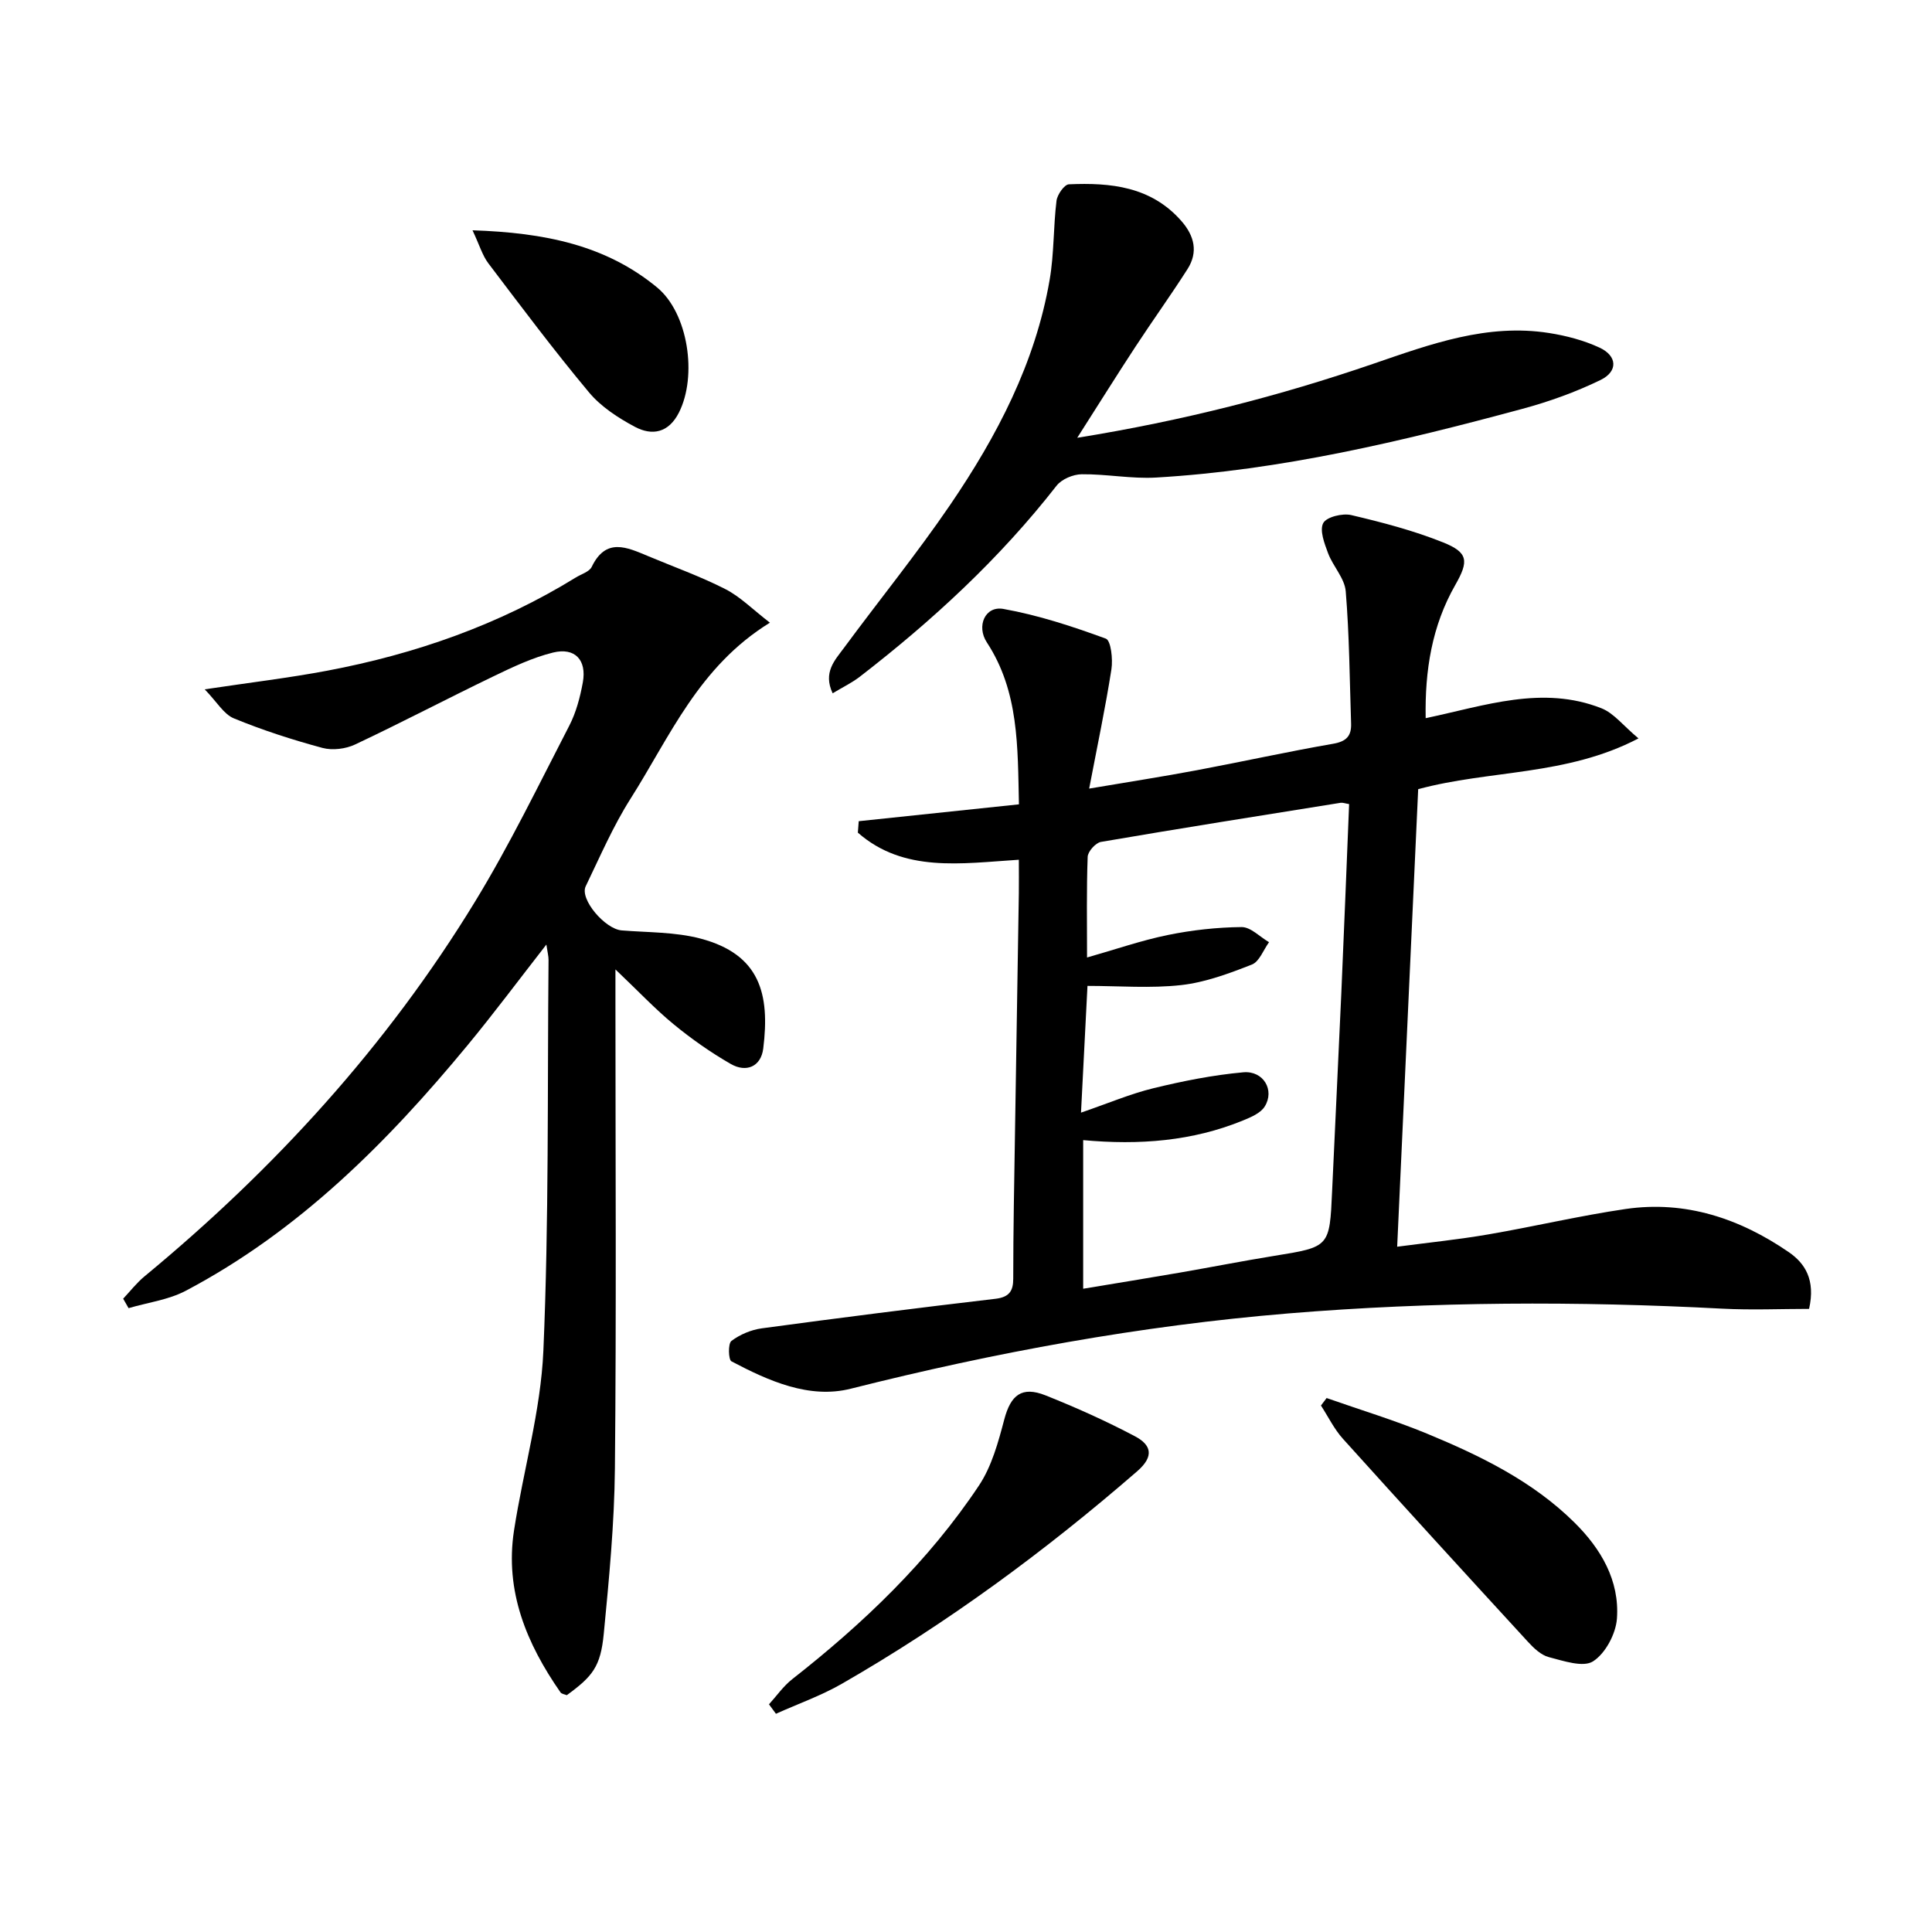
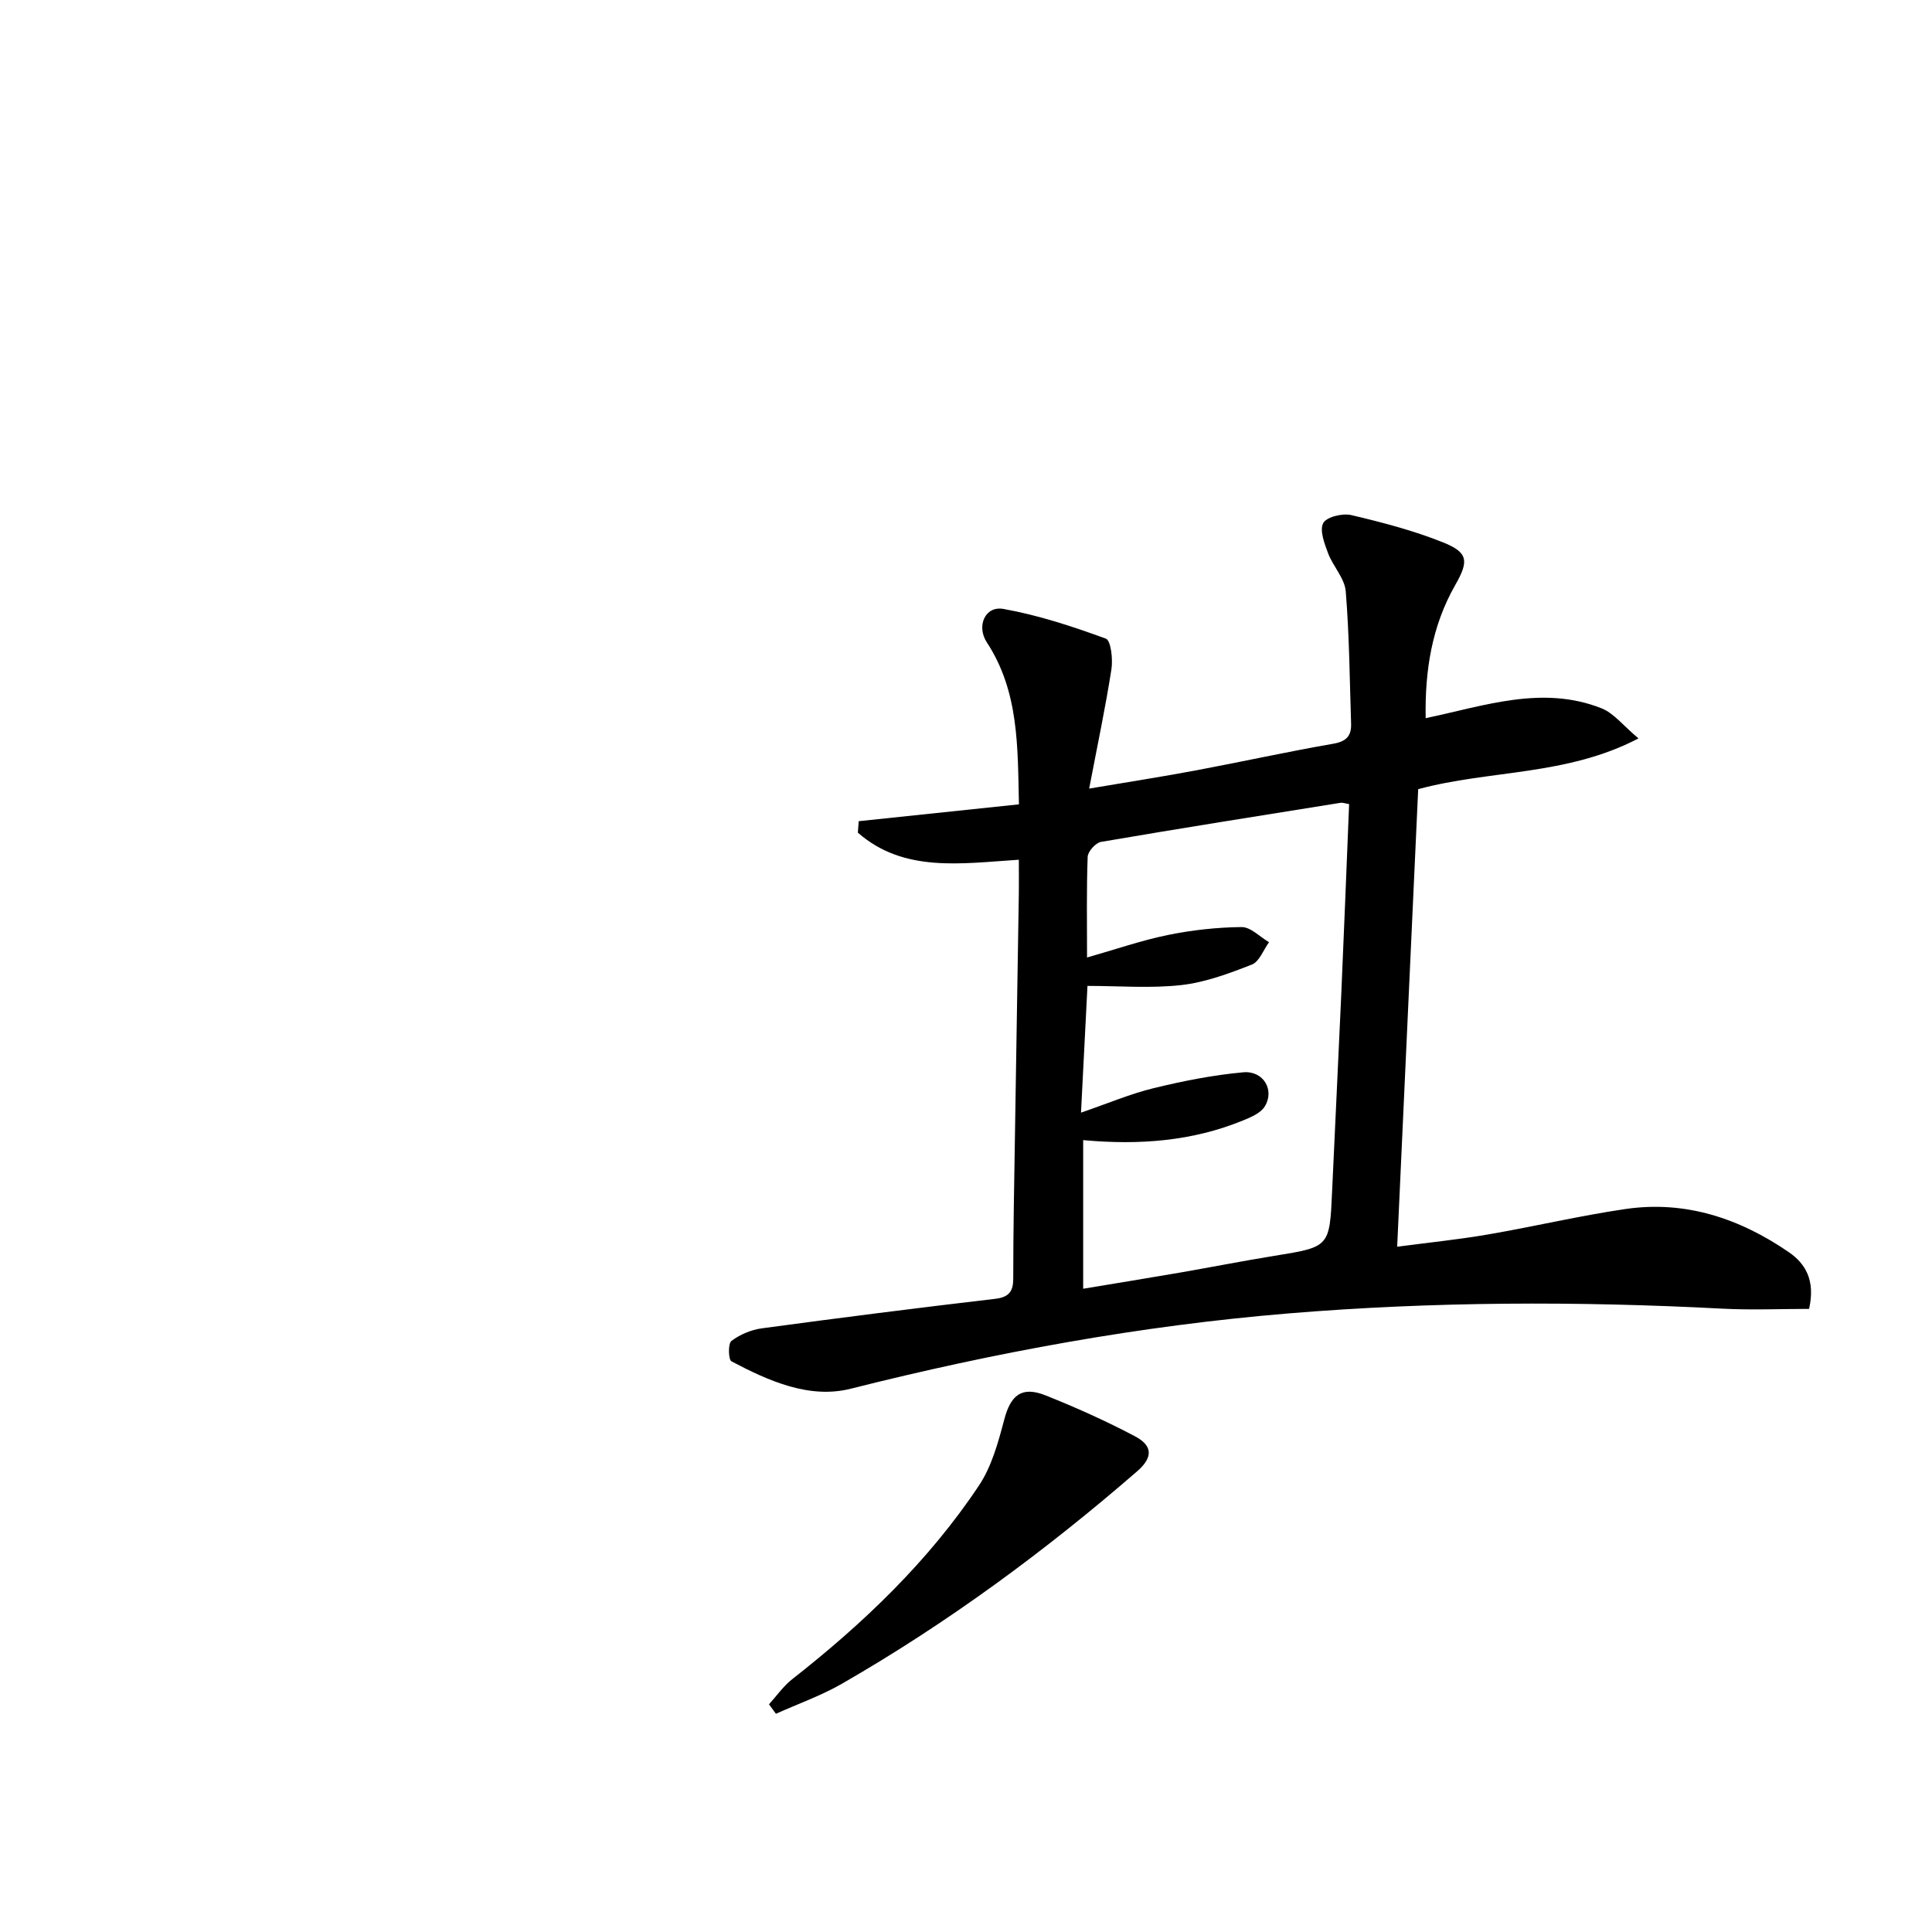
<svg xmlns="http://www.w3.org/2000/svg" enable-background="new 0 0 400 400" viewBox="0 0 400 400">
  <path d="m374.55 270.99c-5.84 0-11.95.27-18.03-.05-29.95-1.57-59.86-1.48-89.77.99-30.68 2.54-60.78 8.07-90.62 15.59-8.57 2.16-16.99-1.61-24.69-5.67-.64-.34-.73-3.68-.01-4.22 1.76-1.33 4.08-2.31 6.28-2.61 16.12-2.18 32.25-4.23 48.4-6.12 2.87-.34 3.67-1.65 3.67-4.15.01-5 .04-9.99.12-14.99.34-21.63.7-43.27 1.04-64.9.03-2.13 0-4.26 0-6.86-11.94.76-23.82 2.73-33.33-5.61.06-.79.12-1.58.18-2.37 10.88-1.14 21.76-2.29 33.17-3.49-.27-11.94.02-23.35-6.65-33.54-2.2-3.36-.36-7.59 3.42-6.92 7.23 1.29 14.31 3.62 21.22 6.15 1.06.39 1.48 4.25 1.16 6.34-1.24 7.94-2.91 15.81-4.61 24.71 8.34-1.41 15.3-2.49 22.22-3.79 9.44-1.77 18.82-3.85 28.28-5.49 2.74-.47 3.81-1.61 3.73-4.16-.3-9.14-.36-18.3-1.11-27.4-.22-2.71-2.64-5.18-3.66-7.9-.75-2.01-1.79-4.73-1-6.23.67-1.27 3.98-2.08 5.79-1.66 6.43 1.51 12.89 3.2 19.01 5.65 5.23 2.09 5.37 3.87 2.54 8.82-4.84 8.48-6.31 17.68-6.13 27.58 12.26-2.58 24.18-6.87 36.39-2.05 2.57 1.01 4.51 3.6 7.67 6.24-14.94 7.8-30.74 6.49-45.61 10.51-1.44 31.34-2.88 62.65-4.35 94.73 6.59-.87 12.8-1.5 18.93-2.56 9.48-1.63 18.86-3.86 28.37-5.25 12.42-1.81 23.65 1.98 33.79 8.94 3.35 2.31 5.55 5.72 4.19 11.74zm-150.29-34.94v30.77c6.83-1.14 13.37-2.19 19.9-3.32 6.54-1.13 13.06-2.42 19.61-3.48 11.53-1.86 11.51-1.81 12.03-13.43.61-13.62 1.3-27.23 1.9-40.85.58-13.07 1.08-26.14 1.62-39.26-.82-.13-1.31-.34-1.76-.27-16.55 2.65-33.11 5.27-49.63 8.1-1.1.19-2.7 1.99-2.74 3.09-.25 6.78-.13 13.57-.13 20.84 5.94-1.69 11.26-3.54 16.74-4.66 5-1.02 10.16-1.59 15.25-1.64 1.89-.02 3.79 2.03 5.69 3.13-1.16 1.59-2 4.02-3.55 4.63-4.72 1.85-9.64 3.69-14.63 4.25-6.35.71-12.84.17-19.41.17-.46 8.96-.88 17.29-1.34 26.24 5.65-1.94 10.26-3.91 15.05-5.07 6.09-1.48 12.31-2.72 18.54-3.28 4.2-.38 6.56 3.72 4.44 7.09-.85 1.36-2.81 2.19-4.44 2.86-10.5 4.31-21.52 5.16-33.14 4.09z" />
-   <path d="m117.35 350.97c-.43-.18-1.07-.25-1.31-.59-7.01-10.07-11.55-20.94-9.62-33.5 1.92-12.44 5.54-24.76 6.08-37.23 1.16-26.93.82-53.92 1.07-80.89.01-.78-.21-1.56-.45-3.2-5.76 7.39-10.88 14.26-16.32 20.85-16.64 20.15-34.94 38.48-58.34 50.83-3.58 1.89-7.87 2.43-11.84 3.6-.37-.65-.75-1.31-1.12-1.96 1.47-1.56 2.8-3.29 4.44-4.64 26.91-22.23 50.19-47.72 68.4-77.55 7.17-11.74 13.19-24.2 19.52-36.44 1.42-2.75 2.25-5.91 2.81-8.98.83-4.62-1.62-7.27-6.15-6.17-4.28 1.05-8.38 3.01-12.38 4.94-9.57 4.61-18.99 9.56-28.6 14.09-1.96.93-4.7 1.27-6.77.72-6.22-1.68-12.4-3.67-18.35-6.12-2.1-.86-3.5-3.4-6.04-6.01 9.47-1.42 17.47-2.37 25.37-3.86 18.26-3.45 35.59-9.51 51.49-19.31 1.13-.7 2.78-1.17 3.27-2.19 2.95-6.12 7.27-4.06 11.63-2.24 5.36 2.25 10.86 4.21 16.02 6.84 3.1 1.58 5.67 4.21 9.24 6.96-14.76 9.09-20.71 23.62-28.84 36.42-3.63 5.72-6.34 12.03-9.3 18.16-1.28 2.66 4 8.85 7.45 9.13 5.45.44 11.08.31 16.31 1.69 12.31 3.25 14.42 11.44 13 22.78-.47 3.74-3.51 5.03-6.73 3.18-4.14-2.38-8.11-5.17-11.8-8.2-3.83-3.14-7.25-6.79-12.07-11.37v6.81c0 32.16.2 64.32-.11 96.48-.11 11.44-1.21 22.89-2.31 34.29-.66 6.77-2.29 8.77-7.65 12.68z" />
-   <path d="m223.03 90.64c21.98-3.55 41.88-8.66 61.34-15.34 11.85-4.07 23.56-8.37 36.37-6.35 3.55.56 7.17 1.51 10.42 3.02 3.69 1.71 3.87 4.92.22 6.7-5.18 2.52-10.7 4.5-16.27 6-24.87 6.71-49.91 12.69-75.74 14.2-5.11.3-10.28-.74-15.42-.68-1.77.02-4.14 1.01-5.2 2.37-11.76 15.07-25.67 27.91-40.74 39.55-1.64 1.26-3.54 2.17-5.62 3.43-2.03-4.34.46-6.85 2.32-9.37 7.31-9.91 15.08-19.48 22.01-29.64 9.69-14.22 17.64-29.39 20.6-46.61.93-5.37.75-10.93 1.42-16.36.16-1.27 1.62-3.36 2.56-3.4 8.64-.38 17 .44 23.27 7.57 2.72 3.09 3.54 6.46 1.28 10-3.48 5.45-7.27 10.71-10.81 16.12-3.8 5.8-7.48 11.69-12.01 18.79z" />
  <path d="m159.21 352.86c1.59-1.75 2.98-3.77 4.82-5.21 14.75-11.57 28.21-24.42 38.64-40.07 2.66-3.99 4.01-8.99 5.26-13.72 1.33-5.02 3.61-6.92 8.52-4.97 6.3 2.51 12.52 5.3 18.52 8.47 3.3 1.74 4.14 4.07.46 7.26-19.04 16.52-39.25 31.4-61.1 43.97-4.33 2.49-9.11 4.17-13.68 6.23-.49-.65-.97-1.3-1.44-1.96z" />
-   <path d="m274.66 289.45c6.95 2.44 14.03 4.58 20.83 7.39 11.06 4.58 21.84 9.83 30.49 18.39 5.48 5.42 9.36 12 8.79 19.88-.23 3.16-2.38 7.21-4.94 8.85-2.06 1.32-6.13-.09-9.16-.87-1.63-.42-3.15-1.89-4.36-3.21-12.81-13.95-25.59-27.92-38.27-41.99-1.82-2.02-3.05-4.58-4.55-6.89.38-.52.78-1.04 1.17-1.55z" />
-   <path d="m97.83 47.68c14.92.49 27.6 3.07 38.21 11.83 6.46 5.33 8.36 18.31 4.53 25.9-2.13 4.21-5.54 4.87-9.14 2.95-3.46-1.85-7-4.15-9.48-7.12-7.25-8.68-14.04-17.75-20.87-26.76-1.21-1.62-1.8-3.71-3.25-6.8z" />
</svg>